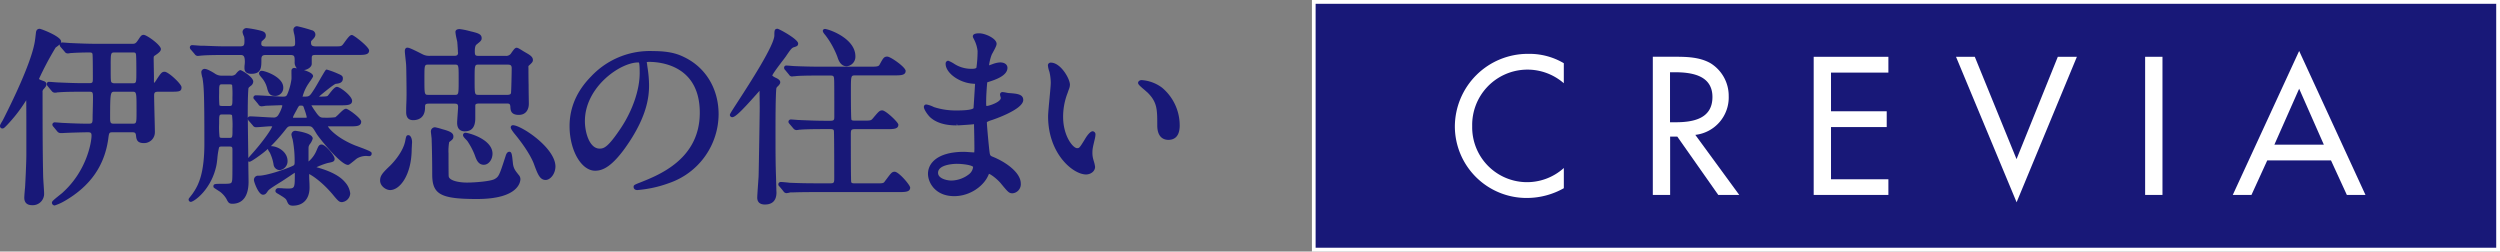
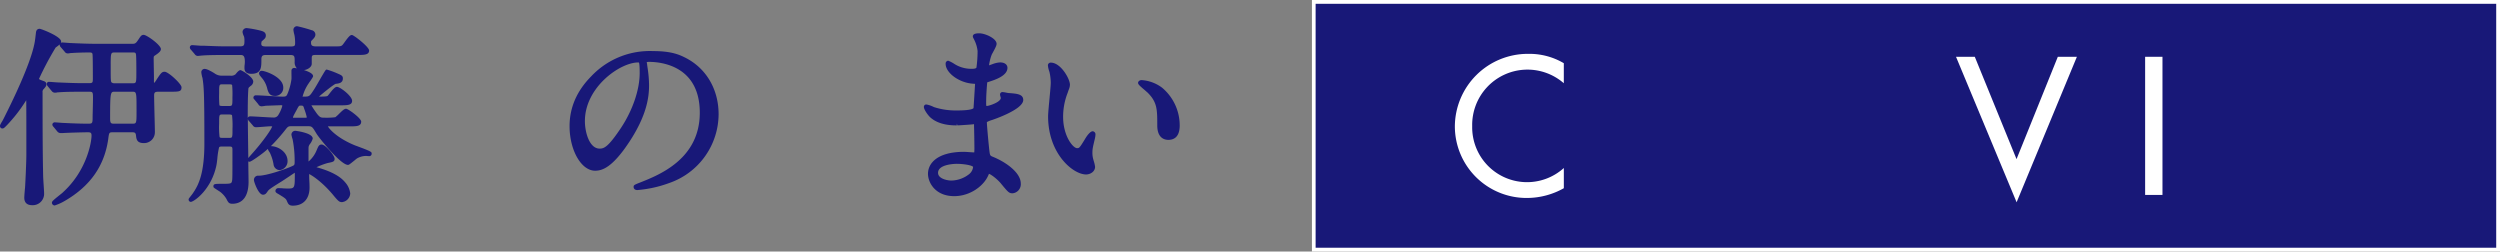
<svg xmlns="http://www.w3.org/2000/svg" viewBox="0 0 1048.21 105.47">
  <rect x="0" y="0" width="1048.21" height="105.47" fill="#808080" stroke="none" />
  <defs>
    <style>.cls-1{fill:#181878;}.cls-2{fill:#fff;}</style>
  </defs>
  <g id="レイヤー_2" data-name="レイヤー 2">
    <g id="レイヤー_1-2" data-name="レイヤー 1">
      <path class="cls-1" d="M22.92,86.15A1.18,1.18,0,0,1,21.77,85c0-.54.38-.92,3.09-3.1.69-.55,1.3-1,1.52-1.26,10-9.06,12-21.06,12-23.79,0-1.27-.48-1.39-1.64-1.39s-7.66.16-10.24.32l-.69,0-.55,0a1.76,1.76,0,0,1-1.26-.7l-1.56-1.89a1.42,1.42,0,0,1-.49-1A1,1,0,0,1,23,51.3c.3,0,1.13.07,1.93.13s1.36.11,1.58.11c3.27.16,7,.32,10.21.32,1.91,0,2.11,0,2.11-2.59,0-.66.05-2.48.09-4.23s.07-3.21.07-3.75c0-2.72-.06-2.83-1.79-2.83H34.73c-1.81,0-7.31,0-10.07.24-.18,0-.49,0-.81.08s-.79.08-.93.08a1.71,1.71,0,0,1-1.24-.69l-1.57-1.9-.15-.2a1.4,1.4,0,0,1-.34-.84.88.88,0,0,1,1-.91c.29,0,1.07.06,1.86.12s1.46.12,1.73.12c3.53.15,7.15.31,10.93.31h2c1.79,0,1.79-.21,1.79-2.27,0-6.72-.07-9.51-.14-9.88S38.66,22,37.52,22c-2.19,0-5.51.08-7.35.23-.22,0-.61,0-1,.09s-.73.08-.85.08a1.57,1.57,0,0,1-1.25-.79l-1.56-1.79a1.68,1.68,0,0,1-.5-1.05.61.61,0,0,1,0-.14,18.8,18.8,0,0,1-1.68,1.31,129.26,129.26,0,0,0-7,13.18,3.52,3.52,0,0,0,1.21.58l.38.15c.75.25,1.53.5,1.53,1.5,0,.64-.27,1-.9,1.73l-.15.19a1.6,1.6,0,0,0-.55,1.51c0,11.29,0,24.08.24,34.91,0,.58.1,2.16.2,3.72s.2,3,.2,3.56a4.76,4.76,0,0,1-5,5.06c-2.74,0-3.31-1.71-3.31-3.15,0-.67.24-3.58.32-4.17.08-.92.55-10.48.55-13.93,0-12,0-20-.05-22.76l-.22.35a63.77,63.77,0,0,1-7.76,10l-.27.27c-.84.88-1.23,1.23-1.7,1.23A1,1,0,0,1,0,52.78c0-.35.2-.76,1-2.07.21-.38.4-.71.46-.85l.31-.61C9,34.9,13.6,23.59,14.6,17.41c.18-1.2.23-1.58.34-2.61l.14-1.18c.15-1.28.93-1.55,1.54-1.55s9,3.21,9,5.3a1.54,1.54,0,0,1-.1.58,1.09,1.09,0,0,1,.54-.14c.28,0,1.07.06,1.85.12s1.46.12,1.73.12c3.64.16,7.24.32,10.93.32H55.38c1.14,0,1.55-.08,2.55-1.64l.37-.55c.75-1.1,1.06-1.56,1.94-1.56,1.32,0,7.22,4.28,7.22,5.94,0,.77-.54,1.38-2.24,2.54-.75.48-.79.5-.79,1.45,0,.49.07,4.76.12,7.49,0,1.31,0,2.27,0,2.32a.9.9,0,0,0,.07.42,7.22,7.22,0,0,0,1.13-1.56c1.79-2.66,2.11-3.13,3.31-3.13,1.51,0,7.05,5.1,7.05,6.5,0,1.87-1.05,1.87-5,1.87H66.62c-1.47,0-2,.12-2,1.56,0,1.22.08,4.67.16,8s.16,6.32.16,7.37A4.54,4.54,0,0,1,60.32,60c-3,0-3.14-1.73-3.3-3.26-.15-1.23-.66-1.28-1.8-1.28H47.49c-1.74,0-1.74,0-2.12,2.93-1.64,11.32-7.68,19.82-18.48,26A20.62,20.62,0,0,1,22.92,86.15Zm25.2-47.69c-1.77,0-1.95,0-1.95,11.21,0,2.1.4,2.19,1.79,2.19h7.42c1.87,0,1.87,0,1.87-5.46,0-7.94,0-7.94-1.87-7.94ZM48.2,22c-1.76,0-1.79,0-1.79,5.86,0,5.35,0,6.36.38,6.69a2,2,0,0,0,1.41.36h7.26c1.68,0,1.71,0,1.71-4.58,0-2.11,0-7.06-.19-7.72S56.3,22,55.46,22Z" />
      <path class="cls-1" d="M122.78,86.23c-1.71,0-2-.82-2.54-2.07-.37-.87-.85-1.18-3.68-2.91-.51-.24-1.08-.61-1.08-1.2a1.19,1.19,0,0,1,1.31-1.16c.3,0,1.12,0,1.92.09l1.59.07c3.25,0,3.31,0,3.31-5.86v-.72l-.1,0c-.16.11-4.47,3-5.35,3.55-4,2.48-5.45,3.43-5.91,4.16l-.16.22c-.48.7-.86,1.24-1.83,1.24-1.94,0-3.79-5.46-3.79-6.1a1.75,1.75,0,0,1,2-1.87c3.26,0,11-2.62,14-4,.93-.43,1.07-.49,1.07-1.78a46.75,46.75,0,0,0-.85-9.47h0a14.25,14.25,0,0,1-.5-1.94,1.6,1.6,0,0,1,1.71-1.63c.07,0,7.22.85,7.22,3.23a6.28,6.28,0,0,1-1.26,2.43c-.48.83-.5.86-.5,2.28,0,.37,0,1.42,0,2.44s0,1.87,0,2.18c0,.06,0,.19,0,.31a12.21,12.21,0,0,0,3.48-4.91c.61-1.43.94-2.22,2-2.22,1.68,0,5.46,4.7,5.46,5.94s-.71,1.36-2.61,1.76l-.46.1a32.86,32.86,0,0,0-4.54,1.72c5.87,1.6,9.89,3.72,12,6.31a8.44,8.44,0,0,1,2.16,4.71,3.89,3.89,0,0,1-3.47,3.62c-1.21,0-1.7-.59-4.09-3.46-4.32-5.07-8.41-7.73-9.66-8.31a1.23,1.23,0,0,0,0,.17c0,.44,0,1.64.08,2.85s.08,2.45.08,2.89C129.67,83.5,127.09,86.23,122.78,86.23Zm-25.36-.8c-1.47,0-1.77-.61-2.51-2.08a10.31,10.31,0,0,0-2.72-3l-.93-.6c-1.74-1.12-1.78-1.14-1.78-1.6,0-1.08.64-1.08,3.71-1.08,3.74,0,3.87-.11,4.12-1.31.15-.87.15-2.24.15-12.92,0-1.22-.17-1.4-1.32-1.4H93c-.65,0-1,.06-1.15.38a32.07,32.07,0,0,0-.74,4.81c-.12,1.06-.23,2-.32,2.41-2,10.36-9.48,15.6-10.79,15.6a.94.94,0,0,1-.91-1c0-.3,0-.3,1-1.56.44-.57.92-1.19,1-1.38,2.28-3.34,4.6-8.34,4.6-20.51,0-22.18-.25-23.84-.79-27.48a12.11,12.11,0,0,1-.49-2.34,1.38,1.38,0,0,1,1.47-1.48c1.07,0,3.55,1.54,3.83,1.71l.19.12a5,5,0,0,0,3.32,1h3.35a2.74,2.74,0,0,0,2.23-.62c.55-.74,1.39-1.69,2-1.69s5.38,2.91,5.38,4.75a2.25,2.25,0,0,1-.78,1.65c-1,.78-1.06.85-1.22,1.16,0,.13-.31,1.5-.31,11.78v.9c0-.23.14-.86,1.07-.86.68,0,2.61.11,4.64.23s4.26.25,5,.25a2.16,2.16,0,0,0,2.08-1,14.25,14.25,0,0,0,1.71-3.89c0-.14,0-.27-.68-.27l-6.27.23a13.39,13.39,0,0,1-1.78.24,1.58,1.58,0,0,1-1.37-.92l-1.45-1.74a1.72,1.72,0,0,0-.21-.25,1,1,0,0,1-.36-.71,1,1,0,0,1,1.07-1c.81,0,3.06.13,5.44.27s4.93.29,5.81.29c1.23,0,1.5-.2,1.87-.94a24.5,24.5,0,0,0,1.76-6.36c.06-.34,0-2,0-2.73v-.78a1.16,1.16,0,0,1,1.23-1.23s.43.06,1.06.19a3.64,3.64,0,0,1-.94-2.79c0-2.39,0-2.83-2.11-2.83h-9.73c-1.28,0-2.11.12-2.11,1.72,0,3.59,0,6.18-4.27,6.18-2.83,0-2.83-1.89-2.83-2.51,0-.21,0-.77.08-1.34s.08-1,.08-1.22c0-2.83-.85-2.83-2.27-2.83H94.71c-7.09,0-9.33.17-10,.24-.24,0-.63.05-1,.09s-.72.07-.85.07a1.58,1.58,0,0,1-1.24-.78L80.1,20.9a1.5,1.5,0,0,1-.5-1.06.94.94,0,0,1,1-.91c.29,0,1.07.06,1.86.12s1.46.12,1.73.12l1.2,0c3.28.13,6.38.27,9.72.27h5.27c1.85,0,2.11-.28,2.11-2.28a7,7,0,0,0-.14-1.73l-.1-.26a5.72,5.72,0,0,1-.56-1.76,1.69,1.69,0,0,1,1.8-1.63,44.06,44.06,0,0,1,5.76,1.06l.21.06c.78.23,2,.57,2,2,0,.94-.41,1.29-1.51,2.25l-.26.23c0,.05-.14.73-.14.95,0,.92.46,1.16,2.27,1.16h9.81c1.94,0,2.11-.24,2.11-1.48a17.76,17.76,0,0,0-.3-3.42,10.93,10.93,0,0,1-.41-2A1.49,1.49,0,0,1,124.61,11a58.48,58.48,0,0,1,6,1.64,1.91,1.91,0,0,1,1.63,1.83c0,.89-.53,1.48-1.33,2.29-.5.5-.5.63-.5.9,0,1.21.1,1.8,2.27,1.8H139c3.73,0,3.9,0,4.55-.55a14.61,14.61,0,0,0,1-1.32c1.52-2.07,2.21-2.92,3-2.92s7.21,5,7.21,6.5c0,1.87-2.09,1.87-5,1.87H132.66c-1.55,0-1.95.05-1.95,1.32v2.39c0,1.35-1.7,2.47-3.27,2.64,1.92.6,3.83,1.46,3.83,2.54a.72.72,0,0,1-.06.29,17,17,0,0,1-1.3,2c-.43.63-.86,1.26-1.06,1.6a17.66,17.66,0,0,0-2,4.78c.05-.1.45-.1.6-.1,2.3,0,2.3,0,4.39-3.24.42-.64,1.71-2.89,2.75-4.7,2-3.39,2-3.39,2.43-3.39a37.05,37.05,0,0,1,3.85,1.36l.18.08c2.13.91,2.71,1.16,2.71,2.27,0,1.94-1.73,2.13-3,2.27-.79.2-5.08,3.66-7,5.34H135c2.15,0,2.34-.24,2.44-.36s.38-.46.65-.8c1.56-2,2.39-2.91,3.21-2.91,1.28,0,6.33,3.82,6.33,5.86,0,1.88-2.12,1.88-5.06,1.88h-12c.3.6,1.23,2,1.56,2.44l.3.43c1.6,2.3,2.19,2.3,3.35,2.3a28.58,28.58,0,0,0,4.81-.18A15.22,15.22,0,0,0,141.9,48c1.61-1.63,2.45-2.4,3.2-2.4.92,0,6.34,4,6.34,5.38,0,2-2,2-5.06,2h-8.13c-.21,0-.53,0-.76,0,.58,1.16,4,5,11.41,8l.84.31c6.09,2.24,6.09,2.44,6.09,3.1a1,1,0,0,1-1.08,1.08l-1.12-.08a7.58,7.58,0,0,0-4,1.07c-.16.11-.57.44-1,.81-2.17,1.75-2.37,1.87-2.74,1.87-3.09,0-12.27-11.54-13.17-13.06l-.1-.17c-1.8-3-1.8-3-4-3h-6.14c-1.48,0-1.72.07-2.67,1.3a75.23,75.23,0,0,1-6.24,7.07c3,0,7,2.42,7,6.26a3.76,3.76,0,0,1-3.31,3.79,2.69,2.69,0,0,1-2.57-2.46,18.83,18.83,0,0,0-1.44-4.63,4.27,4.27,0,0,0-.33-.58,4,4,0,0,1-.62-1.22c-.59.53-1.2,1.05-1.82,1.54-1.42,1.14-5.2,3.84-5.82,3.84a1,1,0,0,1-.55-.17c0,1.72.11,8.38.11,8.5C104.23,82.16,101.81,85.43,97.42,85.43Zm6.5-35.6c0,3.24.11,10.43.19,16.43.24-.3.67-.79,1.4-1.62l.89-1c4.54-5.17,7.65-9.86,7.72-10.69a2.26,2.26,0,0,1-.67,0c-.43,0-1.65.09-2.9.19s-2.75.21-3.24.21a1.59,1.59,0,0,1-1.33-.79l-1.56-1.79A1.56,1.56,0,0,1,103.92,49.83ZM93.35,48c-1.47,0-1.47,0-1.47,3.79a35.48,35.48,0,0,0,.18,5.62c.12.34.56.4,1.29.4H96c1.48,0,1.48,0,1.48-3.79a37.5,37.5,0,0,0-.18-5.62c-.13-.34-.57-.4-1.3-.4ZM126,44.28c-.62,0-.68,0-1.72,2-1.31,2.39-1.43,2.65-1.43,3.08a4.33,4.33,0,0,0,.68,0h4.23a2.29,2.29,0,0,0,.89-.1,22.15,22.15,0,0,0-1-3.37l-.16-.48C127.15,44.35,127.12,44.28,126,44.28ZM93.43,35.35c-1.55,0-1.55,0-1.55,3.87A41.13,41.13,0,0,0,92,44.11c.13.33,1,.33,1.43.33H95.9c1.56,0,1.56,0,1.56-3.86a38.48,38.48,0,0,0-.13-4.89c-.11-.31-.77-.34-1.43-.34Zm22,4.87c-1.6,0-2.65-.45-3.28-2.71l-.06-.19a10.72,10.72,0,0,0-2.36-4.73c-.84-1-1.12-1.34-1.12-1.9a1.08,1.08,0,0,1,1.16-1c1.37,0,9,2.6,9,7A3.37,3.37,0,0,1,115.44,40.22Z" />
-       <path class="cls-1" d="M200,83.44c-15.27,0-18.78-1.93-18.78-10.33,0-5-.08-9.91-.24-14.73,0-.31-.09-1.06-.17-1.76s-.15-1.26-.15-1.45a1.72,1.72,0,0,1,1.8-1.8,25.21,25.21,0,0,1,3,.8c3.52.92,4.64,1.65,4.64,3.07,0,1-.44,1.33-1.76,2.33t0,0a21,21,0,0,0-.28,4.82c0,2.68,0,9,.07,9.53.26,1.81,4.18,2.63,7.7,2.63,3.14,0,9.89-.51,11.59-1.49s1.95-1.53,4.4-9.1l.2-.61c.09-.36.51-1.72,1.52-1.72s1.13,1.1,1.46,4.29c.06.57.11,1,.16,1.27.36,1.65.83,2.26,2.24,4.06a2.73,2.73,0,0,1,.8,2C218.12,76.1,217.61,83.44,200,83.44Zm-36.44-3.75c-1.67,0-4.19-1.61-4.19-4,0-1.86.86-3,3.42-5.48,2.82-2.59,6.36-7.05,7.12-11.16l.1-.51c.25-1.24.37-1.87,1.2-1.87,1.06,0,1.56,1.69,1.56,2.84,0,.11,0,.43-.05.85,0,.76-.11,1.88-.11,2.65C172.43,73.31,167.76,79.69,163.54,79.69Zm65.23-4.23c-2.4,0-3.31-2.41-4.69-6.06l-.09-.25c-.41-1.24-2.23-5.8-8.56-13.42-1.3-1.72-1.3-2.11-1.3-2.31a.88.88,0,0,1,.92-.92c3.44,0,17.74,9.43,17.82,17.26C232.87,73,230.67,75.46,228.77,75.46Zm-25.92-6.37c-2.4,0-3.19-2.28-3.82-4.1a30.15,30.15,0,0,0-3.09-5.86,6.11,6.11,0,0,0-.44-.48c-1.07-1.12-1.38-1.51-1.38-2a1,1,0,0,1,.92-1c1.38,0,11.44,2.71,11.44,8.81C206.48,67,204.82,69.09,202.85,69.09Zm-7.81-14c-2.25,0-3.39-1.22-3.39-3.63,0-.48.09-1.85.19-3.25s.21-2.85.21-3.37c0-1.33-.56-1.39-1.72-1.39H180c-1.73,0-1.79.3-1.79,1.71,0,3.32-1.82,5.22-5,5.22-2.91,0-2.91-2.61-2.91-3.46,0-.47,0-2,.07-3.52s.09-3.4.09-4c0-2.77-.09-10.63-.16-11.83,0-.5-.16-1.89-.29-3.11s-.27-2.53-.27-3c0-1.33.75-1.48,1.07-1.48.68,0,2.2.66,5.8,2.5.45.22.76.39.87.43a6.18,6.18,0,0,0,2.74.5h10.13c1.13,0,1.68-.2,1.71-1.3a.75.75,0,0,1-.07-.33c0-.14,0-.8-.24-4,0-.19-.15-.78-.29-1.44a21.47,21.47,0,0,1-.51-2.92c0-.37.17-1.23,1.79-1.23a29.81,29.81,0,0,1,4.43.91l.93.22c2.24.58,3.85,1,3.85,2.66,0,1-.4,1.27-2.11,2.66-.28.23-.76.65-.76,2.84,0,1.83.24,1.95,1.88,1.95H212a2.5,2.5,0,0,0,2.1-.81c.08-.1.24-.33.42-.6,1-1.4,1.45-2,2.11-2,.42,0,1,.3,2.73,1.4l.37.23c2.46,1.4,3.71,2.1,3.71,3.52,0,.73-.33,1.13-1.87,2.51a6.78,6.78,0,0,0,0,.92c0,1,0,4,.07,7.1,0,3.25.09,6.58.09,7.81,0,2.25-1.1,4.66-4.19,4.66S214.07,46.54,214,45s-.43-1.6-1.72-1.6H201c-1.45,0-1.72.31-1.72.92v5.18C199.3,53.18,197.87,55.05,195,55.05Zm5.74-28c-1.8,0-1.8,0-1.8,6.26,0,6.42,0,6.42,1.8,6.42h11.8c1.07,0,1.52-.21,1.65-.77s.3-9,.3-10.36-.61-1.55-1.79-1.55Zm-21.06,0c-1.79,0-1.79,0-1.79,5.94,0,6.74,0,6.74,1.79,6.74h10.85c1.72,0,1.72,0,1.72-6.58,0-6.1,0-6.1-1.72-6.1Z" />
      <path class="cls-1" d="M267.21,79.69c-1.14,0-1.55-.71-1.55-1.32,0-.76.35-.9,2.63-1.81,8.16-3.22,25.12-9.91,25.12-29.29,0-19.79-16.33-21.33-21.33-21.33-.74,0-.9.16-.9.16s0,0,0,.2a3.3,3.3,0,0,1,.16.88c.06.43.13.95.21,1.49a48.63,48.63,0,0,1,.59,7.12c0,4.8-.87,12.49-8.34,23.79-7,10.61-11.28,12-14.27,12-5.81,0-10.72-8.57-10.72-18.7,0-7.77,3.05-14.79,9.07-20.87a33.73,33.73,0,0,1,26-10.59c7,0,10.45,1.26,13.18,2.63C296,28.42,301.3,37.35,301.3,47.91A30.67,30.67,0,0,1,280.7,76.7,50,50,0,0,1,267.21,79.69Zm.4-53.51c-7.65,0-22.37,10.39-22.37,24.6,0,4.79,1.92,11.53,6.19,11.53,1.86,0,3.6-.64,9.09-8.91,4.82-7.36,7.69-15.88,7.69-22.79,0-1,0-4.05-.36-4.42h-.24Z" />
-       <path class="cls-1" d="M320.73,85.75c-2.11,0-3.23-1-3.23-2.91,0-1,.52-8.08.56-8.67.08-2,.48-26.32.48-29.21,0-.13-.07-6.5-.08-6.89l-.95,1.07c-6.71,7.58-9.26,10-10.49,10a1,1,0,0,1-1-.92c0-.39.11-.61,3.41-5.7,4.95-7.65,15.25-23.55,15.25-27.71,0-1.83,0-2.75,1.32-2.75.57,0,8.65,4.35,8.65,6.18,0,1-.62,1.18-1.55,1.49l-.33.1c-.85.31-1.36,1-3.36,3.94-.24.34-.7.95-1.27,1.69-1.25,1.64-4.17,5.48-4.34,6.24a6.08,6.08,0,0,0,1.66,1c.68.34,1.42.76,1.63,1.44a1.27,1.27,0,0,1-.12,1,3.63,3.63,0,0,1-.81,1,3.28,3.28,0,0,0-.6.71c-.08.24-.4,2.36-.4,17.2,0,10.21,0,14,.24,21,0,.48.06,2.53.11,4,0,.89.05,1.58.05,1.67C325.56,84.89,322.93,85.75,320.73,85.75Zm9-4.78a1.55,1.55,0,0,1-1.28-.82l-1.53-1.85c-.37-.36-.57-.57-.57-1a1,1,0,0,1,1.07-1c.62,0,3.12.25,3.64.33,4,.16,7.26.23,10.79.23h6.38c1.52,0,1.56-.35,1.56-2.43,0-11.26-.06-18.93-.15-19.56s-.62-.74-1.57-.74h-2.39c-6.7,0-9.17.15-10.05.24-.19,0-.51,0-.83.08s-.79.08-.92.08a1.71,1.71,0,0,1-1.25-.7L331.07,52c-.36-.45-.49-.61-.49-1a1,1,0,0,1,1-.91c.3,0,1.13.06,1.93.13s1.36.1,1.58.1l1.28.06c3.43.14,6.39.26,9.72.26h2c1.72,0,1.72-.47,1.72-1.87,0-9.16,0-14.91-.08-15.39-.06-1.59-.32-1.71-1.8-1.71h-4.06c-6.72,0-9.18.14-10.05.23l-.83.08c-.4,0-.79.09-.92.09a1.43,1.43,0,0,1-1.21-.72l-1.61-1.95a1.31,1.31,0,0,1-.49-1,.89.89,0,0,1,1-.92c.3,0,1.14.06,1.93.13s1.36.11,1.58.11c4.15.17,7.41.24,10.93.24h20.17c3.13,0,4,0,4.45-.89,1.48-2.72,1.82-3.34,3.21-3.34s7.69,4.44,7.69,6c0,1.88-2.09,1.88-5,1.88h-16c-1.95,0-1.95,0-1.95,6.57,0,8.11.11,11.48.2,11.91s.64.49,1.59.49h3c3.56,0,3.65,0,4.52-1.07l.25-.3c2.11-2.48,2.49-2.93,3.6-2.93,1.43,0,6.74,5,6.74,6,0,1.87-2.09,1.87-5,1.87H358.53c-1.73,0-1.79.39-1.79,2.2,0,11.4.05,19.17.14,19.8s.38.73,1.81.73h9c2.75,0,2.81-.09,3.42-1l.48-.63C373.62,72.53,374,72,375.12,72c1.7,0,6.5,5.59,6.5,6.66,0,1.88-2.13,1.88-5.07,1.88H341.47c-5.24,0-7.84.09-9.09.13l-1,0A11.67,11.67,0,0,1,329.74,81ZM355,27.78c-2.64,0-3.5-2.73-3.91-4a36,36,0,0,0-5-9c-1.11-1.25-1.34-1.92-.85-2.4a1,1,0,0,1,.62-.24c1.42,0,12.79,3.83,12.79,11.46A4,4,0,0,1,355,27.78Z" />
      <path class="cls-1" d="M400.09,82.24c-8,0-11-5.74-11-9.37,0-4.45,4-9.21,15.12-9.21.38,0,1.42.07,2.39.14.81.05,1.58.1,1.83.1h.06a19.48,19.48,0,0,0,.06-2.2c0-1.66-.08-7-.16-9.06a2.88,2.88,0,0,0,0-.58c-.57.11-2.07.21-3.54.31s-2.89.2-3.41.2l-.27-.76v.76c-1.86,0-7.53,0-11.25-3.48-1.05-1.05-2.55-3.2-2.55-4.22a1,1,0,0,1,1-1.07,10.59,10.59,0,0,1,3,1l.34.14a29.83,29.83,0,0,0,9.37,1.38c6.4,0,7-.85,7.1-1,.05-.39.54-8.28.65-10.16l-.94-.07c-5.76-.4-11.4-4.53-11.4-8.33a1.19,1.19,0,0,1,1.08-1.31,13.88,13.88,0,0,1,2.65,1.4,13.22,13.22,0,0,0,7.31,2c.81,0,1.8-.1,1.89-.58a53.39,53.39,0,0,0,.47-6.87,13.94,13.94,0,0,0-1.37-4.63c-.06-.16-.15-.31-.23-.48a2.43,2.43,0,0,1-.4-1c0-1.32,1.93-1.32,2.76-1.32,2.31,0,7.21,2.1,7.21,4.43,0,.65-.54,1.74-1.6,3.67-.22.39-.39.71-.45.85a18.72,18.72,0,0,0-1.11,4.48l1.51-.54a10.24,10.24,0,0,1,3.13-.69c1.86,0,3.07.9,3.07,2.28,0,3.37-5.33,5.07-7.89,5.88l-.29.1-.31.09h0s0,.16-.05.67-.39,4.54-.39,7.69a8.62,8.62,0,0,0,.07,1.55h.2c.86,0,5.87-1.59,5.87-3.38,0-.09-.08-.31-.14-.53a3.78,3.78,0,0,1-.18-.91,1,1,0,0,1,1.15-1,11.71,11.71,0,0,1,1.38.22c.46.08.91.18,1.1.18,3.43.25,6.1.45,6.1,2.91,0,4.08-12.92,8.33-13.05,8.38a11.07,11.07,0,0,0-2.2.89c0,1.57.85,10.35,1,11.55.3,2.5.3,2.5,1.51,3C422.12,68.12,428,72.53,428,76.94a3.82,3.82,0,0,1-3.47,4.11c-1.46,0-1.9-.53-4.77-4-1.69-2.1-4.52-4.09-5.13-4.17a2.91,2.91,0,0,1-.29.72C412.49,77.86,406.88,82.24,400.09,82.24Zm1-13.55c-.08,0-7.78,0-7.78,3.78,0,2.44,3.79,3.23,5.62,3.23A12.38,12.38,0,0,0,406.36,73a4.51,4.51,0,0,0,1.65-3C407.61,69.26,403.83,68.69,401.13,68.69Z" />
      <path class="cls-1" d="M455.36,73.15c-5.4,0-15.91-8.6-15.91-24.36,0-1.17.28-4.17.58-7.35.26-2.84.54-5.78.54-6.77a21.48,21.48,0,0,0-.53-4.42l-.13-.44a9.13,9.13,0,0,1-.54-2.47,1.15,1.15,0,0,1,1.24-1.08c4.11,0,8,6.76,8,9.29a5.64,5.64,0,0,1-.52,2.08L447.62,39a27.42,27.42,0,0,0-1.87,10c0,8,4.12,13.12,5.86,13.12.87,0,1,0,3.42-4,.43-.72,1.94-3.08,3.12-3.08a1.27,1.27,0,0,1,1.16,1.4,9.59,9.59,0,0,1-.28,1.83c-.85,3.58-1,4.23-1,5.82a9.8,9.8,0,0,0,.45,3l.13.49a11.9,11.9,0,0,1,.54,2.36C459.15,71.92,457.18,73.15,455.36,73.15Zm34.53-14.51c-1.74,0-4.67-.8-4.67-6.1,0-6.63,0-9.66-4-13.66-.19-.19-.63-.55-1.13-1-2.46-2.07-2.92-2.57-2.92-3.14s.62-1.16,1.48-1.16a16.13,16.13,0,0,1,8.61,3.2,20.66,20.66,0,0,1,7.37,15.82C494.63,57.59,492.05,58.64,489.89,58.64Z" />
      <rect id="長方形_1389" data-name="長方形 1389" class="cls-1" x="550.86" y="0.79" width="496.56" height="103.89" />
      <path id="パス_4443" data-name="パス 4443" class="cls-2" d="M1046.62,103.88h-495V1.59h495ZM1048.21,0H550.07V105.47h498.14V0Z" />
      <path id="パス_4444" data-name="パス 4444" class="cls-2" d="M655.69,34.91a23.18,23.18,0,0,0-38.42,18,23,23,0,0,0,38.42,17.53v8.47A31.57,31.57,0,0,1,640.39,83,30.06,30.06,0,0,1,610,53.27v-.15a30.58,30.58,0,0,1,30.62-30.54H641a28.28,28.28,0,0,1,14.68,3.92v8.42" />
-       <path id="パス_4445" data-name="パス 4445" class="cls-2" d="M700.21,30.29h1.93c7.2,0,15.86,1.29,15.86,10.38s-8,10.59-15.46,10.59h-2.33v-21m10.61,26.29a15.8,15.8,0,0,0,14-16.24,16.07,16.07,0,0,0-7.67-13.83c-4.65-2.63-10.21-2.69-15.39-2.69H693V81.74h7.26V57.27h3l17.19,24.47h8.8Z" />
-       <path id="パス_4446" data-name="パス 4446" class="cls-2" d="M760.45,23.81h31.32v6.62H767.71V46.64h23.36v6.63H767.71V75.16h24.06v6.57H760.45Z" />
      <path id="パス_4447" data-name="パス 4447" class="cls-2" d="M845.5,66.72l17.31-42.91h8l-25.28,61-25.41-61H828Z" />
      <rect id="長方形_1390" data-name="長方形 1390" class="cls-2" x="899.42" y="23.81" width="7.27" height="57.92" />
-       <path id="パス_4448" data-name="パス 4448" class="cls-2" d="M974.35,60.66H953.61L964,37.2Zm3,6.6L984,81.74h7.81L964,21.36,936.16,81.74H944l6.62-14.48Z" />
    </g>
  </g>
</svg>